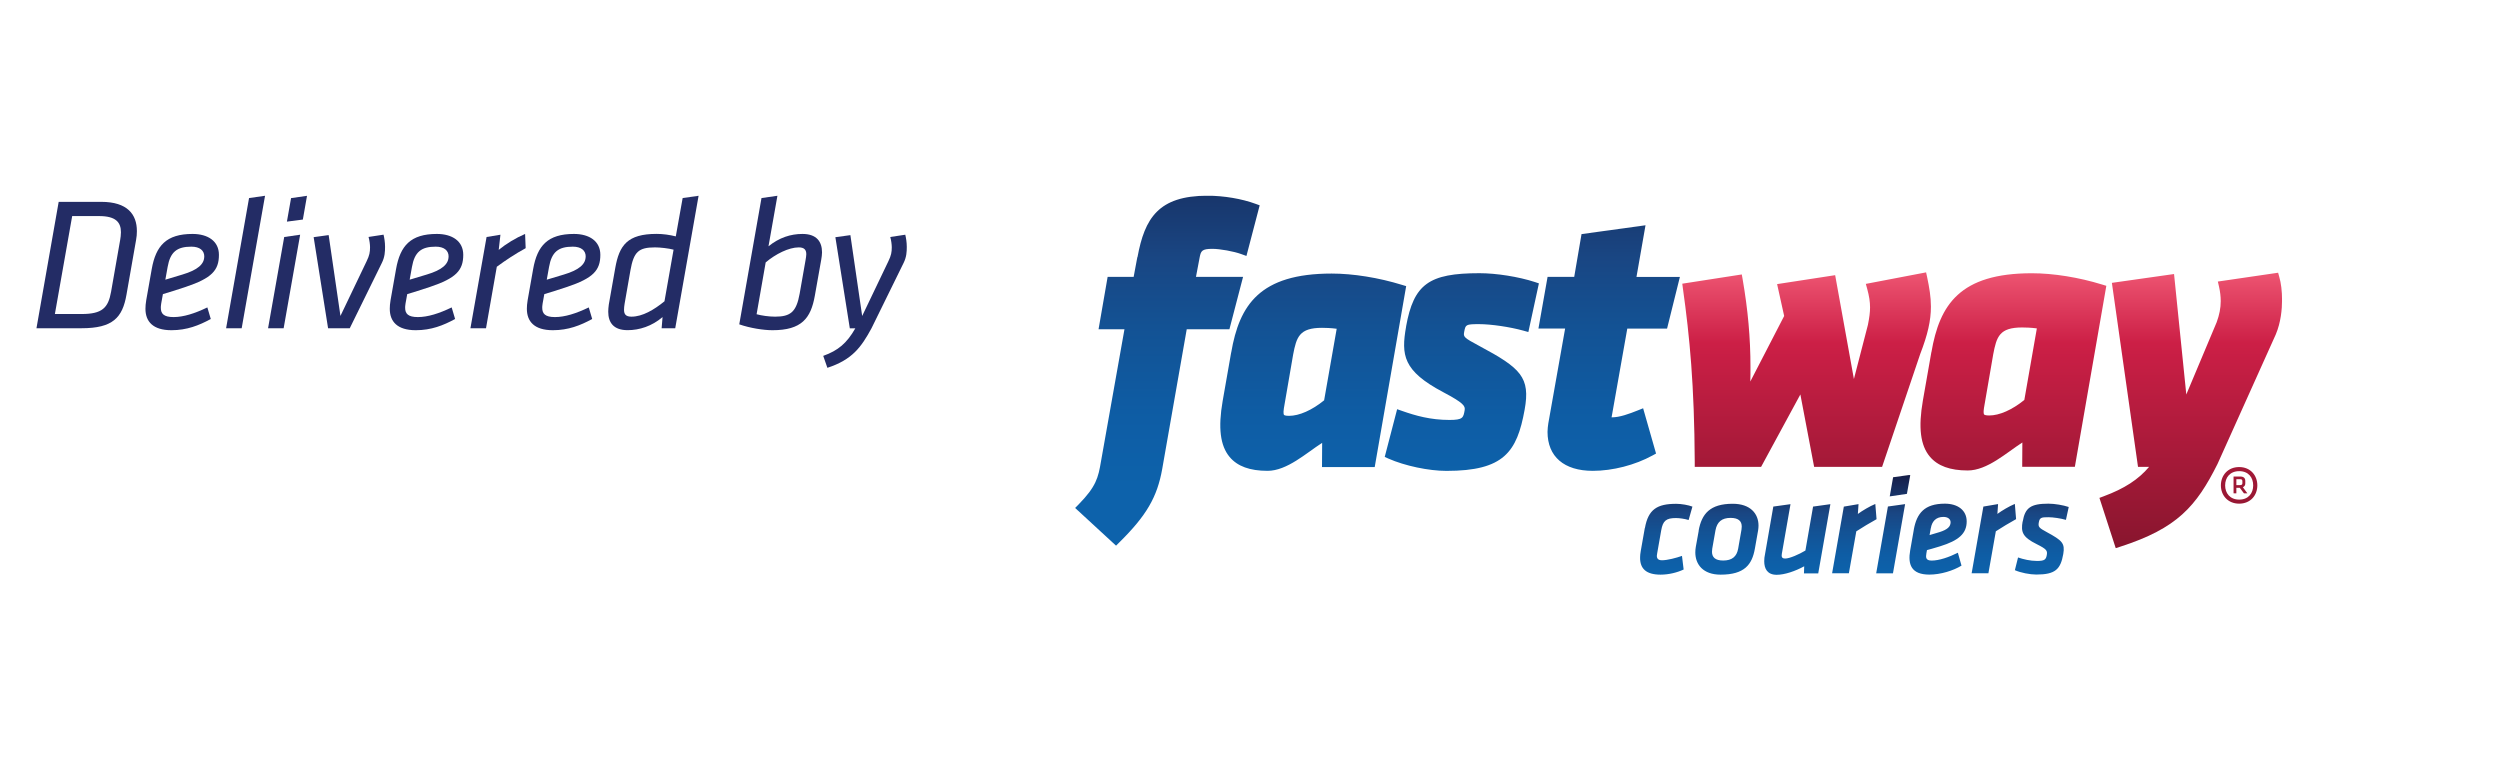
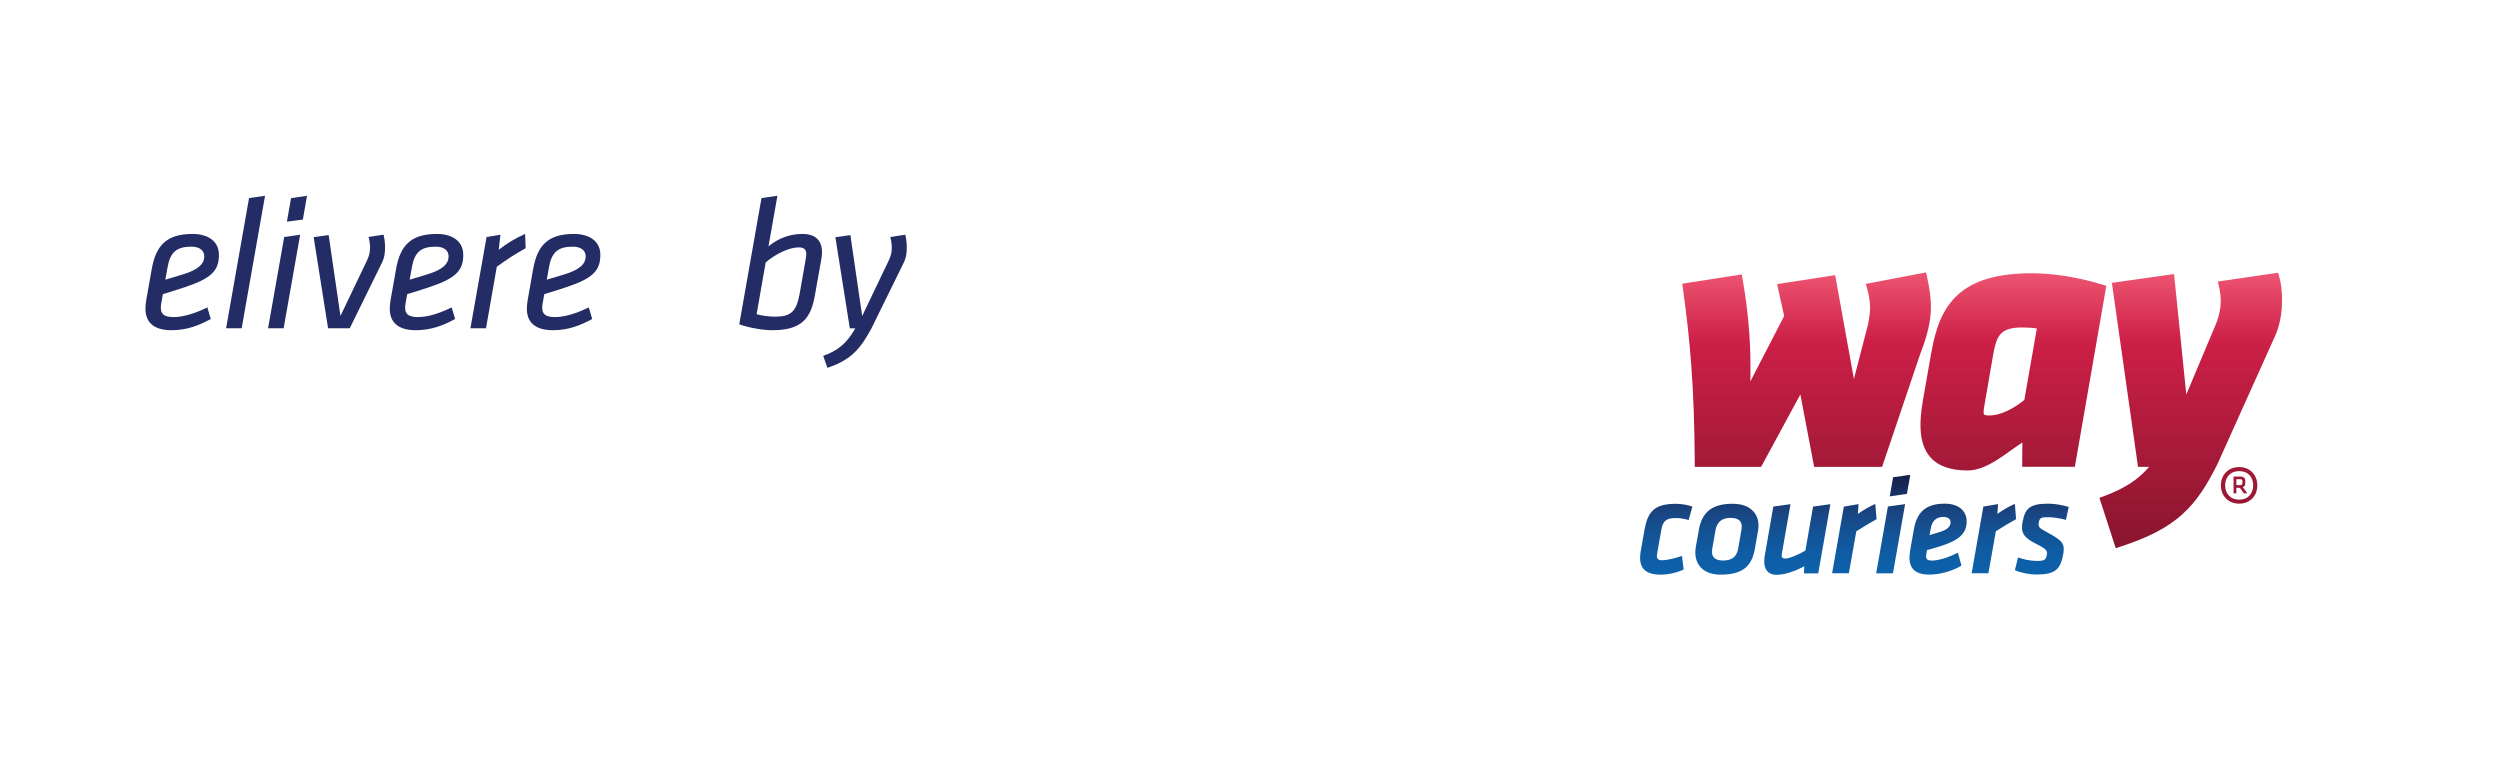
<svg xmlns="http://www.w3.org/2000/svg" id="Layer_1" data-name="Layer 1" viewBox="0 0 481.43 150">
  <defs>
    <style>
      .cls-1 {
        fill: url(#linear-gradient-2);
      }

      .cls-2 {
        clip-path: url(#clippath-2);
      }

      .cls-3 {
        clip-path: url(#clippath-1);
      }

      .cls-4 {
        clip-path: url(#clippath);
      }

      .cls-5 {
        fill: none;
      }

      .cls-6 {
        fill: url(#linear-gradient-3);
      }

      .cls-7 {
        fill: url(#linear-gradient);
      }

      .cls-8 {
        fill: #232c65;
      }
    </style>
    <clipPath id="clippath">
-       <path class="cls-5" d="m247.27,79.9c-.05-.05-.18-.3-.03-1.28l1.78-10.33c.65-3.39,1.19-5.16,5.56-5.16.62,0,1.72.03,2.83.18l-2.42,13.78c-2.33,1.9-4.79,2.99-6.76,2.99-.77,0-.94-.15-.97-.19m-10.17-12.02l-1.64,9.35c-.9,5.19-.47,8.62,1.35,10.79,1.51,1.79,3.89,2.66,7.29,2.66,3.76,0,7.46-3.43,10.52-5.39l-.03,4.67h10.15l6.06-34.85-.8-.24c-4.49-1.39-9.43-2.18-13.55-2.18-13.87,0-17.77,6.07-19.34,15.19m33.68-4.99c-.98,5.5-.6,8.54,7.12,12.63,3.95,2.09,4.3,2.67,4.15,3.5-.25,1.42-.32,1.86-2.92,1.86-3.67,0-6.55-.83-9.11-1.73l-.97-.34-2.39,9.19.73.33c3.15,1.39,7.74,2.36,11.16,2.36,11.05,0,13.58-3.63,15.05-11.77,1.14-6.26-.75-8.02-8.69-12.27-3.13-1.67-3.12-1.77-2.94-2.78.26-1.33.28-1.44,2.86-1.44,2.3,0,5.96.54,8.52,1.25l.97.27,2.03-9.37-.81-.27c-3.11-1.01-7.38-1.69-10.64-1.69-9.75,0-12.65,2.11-14.13,10.27m33.79-17.81l-1.41,8.25h-5.13l-1.76,9.95h5.14l-3.24,18.27c-.07.52-.15,1.06-.15,1.62,0,4.77,3.18,7.51,8.72,7.51,3.83,0,8.14-1.11,11.52-2.97l.66-.36-2.49-8.72-.97.39c-1.72.69-3.53,1.36-5.08,1.36h-.03c.03-.17.07-.37.1-.53l2.93-16.56h7.66l2.47-9.95h-8.36l1.74-9.95-12.31,1.7Zm-85.54,4.45l-.71,3.8h-5.01l-1.75,10.09h4.99l-4.52,25.44c-.53,3.17-.94,4.84-4.3,8.28l-.68.69,7.88,7.26.63-.63c5.22-5.15,7.3-8.72,8.26-14.14l4.72-26.9h8.22l2.63-10.09h-9.07l.72-3.8c.24-1.19.42-1.6,2.43-1.6,1.47,0,4.14.48,5.6,1.02l.97.35,2.55-9.75-.8-.29c-2.64-.97-6.1-1.56-9.25-1.56-9.45,0-12.1,4.34-13.48,11.83" />
-     </clipPath>
+       </clipPath>
    <linearGradient id="linear-gradient" x1="-123.16" y1="370.01" x2="-121.38" y2="370.01" gradientTransform="translate(18556.13 -5980.79) rotate(-90) scale(49.43 -49.43)" gradientUnits="userSpaceOnUse">
      <stop offset="0" stop-color="#0d62ab" />
      <stop offset=".15" stop-color="#0d62ab" />
      <stop offset=".3" stop-color="#0e5da5" />
      <stop offset=".5" stop-color="#135294" />
      <stop offset=".65" stop-color="#194683" />
      <stop offset="1" stop-color="#161c46" />
    </linearGradient>
    <clipPath id="clippath-1">
      <path class="cls-5" d="m349.15,97.54l-1.48,8.48c-1.21.73-3.04,1.54-3.9,1.54-.51,0-.67-.21-.67-.56,0-.05,0-.16.03-.35l1.67-9.56-3.31.46-1.61,9.24c-.09.43-.14.78-.14,1.29,0,1.43.59,2.61,2.4,2.61,1.53,0,3.58-.7,5.3-1.64l-.05,1.37h2.75l2.34-13.33-3.31.46Zm14.41,0l-2.26,12.87h3.23l2.34-13.33-3.31.46Zm-5.79,1.45l.13-1.91-2.83.48-2.26,12.84h3.23l1.43-8.08c1.4-.88,2.37-1.5,3.9-2.34l-.24-2.93c-1.1.46-2.45,1.26-3.37,1.93m26.88,0l.13-1.91-2.83.48-2.26,12.84h3.23l1.43-8.08c1.4-.88,2.37-1.5,3.9-2.34l-.24-2.93c-1.1.46-2.45,1.26-3.37,1.93m-67.89,2.72l-.78,4.42c-.08.48-.13.86-.13,1.29,0,2.1,1.16,3.26,3.95,3.26,1.62,0,3.26-.43,4.44-.99l-.32-2.62c-1.08.38-2.8.84-3.85.84-.75,0-.99-.35-.99-.86,0-.14.03-.3.06-.46l.78-4.44c.32-1.83.94-2.37,2.83-2.37.65,0,1.69.14,2.45.38l.73-2.58c-.76-.3-2.13-.54-3.12-.54-3.64,0-5.39,1.04-6.03,4.68m12.92,4.55c0-.19.03-.43.05-.6l.62-3.52c.3-1.62,1.21-2.4,2.91-2.4,1.48,0,2.15.59,2.15,1.67,0,.16-.03.43-.05.59l-.64,3.66c-.27,1.54-1.19,2.29-2.88,2.29-1.56,0-2.16-.65-2.16-1.7m-2.55-4.06l-.57,3.15c-.06.35-.09.7-.09,1.05,0,2.31,1.49,4.28,4.87,4.28,4.61,0,6.06-1.94,6.6-5.01l.62-3.5c.05-.32.08-.62.08-.94,0-2.31-1.59-4.2-4.96-4.2-4.39,0-5.98,1.94-6.57,5.17m44.72-.49c.21-1.24.94-2.15,2.42-2.15.86,0,1.38.43,1.38,1.02,0,.86-.62,1.42-2.08,1.89-1.32.4-1.51.46-1.97.59l.24-1.35Zm-3.28.29l-.7,3.99c-.49,2.75.22,4.68,3.69,4.68,2.18,0,4.6-.76,6.19-1.73l-.7-2.48c-1.7.86-3.64,1.51-5.04,1.51-1.18,0-1.15-.64-1.02-1.4l.11-.62c.62-.17.94-.24,2.53-.73,3.58-1.11,5.12-2.45,5.12-4.79,0-2.13-1.69-3.42-4.2-3.42-3.96,0-5.41,1.88-5.98,4.97m20.95-1.53c-.35,2-.05,2.99,2.72,4.36,1.94.97,2.07,1.26,1.94,2.07-.16.92-.46,1.16-1.88,1.16-1.32,0-2.64-.32-3.66-.67l-.61,2.45c1.1.49,2.9.84,4.12.84,3.69,0,4.68-1.02,5.2-3.96.35-2.07-.19-2.59-3.21-4.23-1.43-.78-1.67-.97-1.5-1.86.16-.94.54-.99,1.83-.99.92,0,2.4.22,3.39.51l.54-2.48c-1.05-.35-2.67-.64-3.91-.64-3.44,0-4.5.81-4.95,3.44m-24.96-8.53l-.65,3.69,3.31-.49.65-3.66-3.31.46Z" />
    </clipPath>
    <linearGradient id="linear-gradient-2" x1="-134.59" y1="359.16" x2="-132.82" y2="359.16" gradientTransform="translate(4243.91 -1345.87) rotate(-90) scale(10.82 -10.82)" gradientUnits="userSpaceOnUse">
      <stop offset="0" stop-color="#0d62ab" />
      <stop offset=".18" stop-color="#0e5da5" />
      <stop offset=".42" stop-color="#135294" />
      <stop offset=".6" stop-color="#194683" />
      <stop offset="1" stop-color="#161c46" />
    </linearGradient>
    <clipPath id="clippath-2">
      <path class="cls-5" d="m430.66,92.28h.7c.33,0,.46.08.46.39v.38c0,.24-.11.37-.46.37h-.7v-1.15Zm-.54-.51v3.23h.54v-1.07h.66l.8,1.07h.66l-.86-1.17c.37-.19.46-.45.46-.76v-.45c0-.54-.29-.86-1.01-.86h-1.26Zm-1.62,1.7c0-1.5.92-2.74,2.71-2.74s2.69,1.24,2.69,2.74-.91,2.74-2.69,2.74-2.71-1.24-2.71-2.74m-.82,0c0,1.94,1.36,3.52,3.52,3.52s3.5-1.58,3.5-3.52-1.34-3.53-3.5-3.53-3.52,1.58-3.52,3.53m-45.59-13.64c-.04-.05-.19-.3-.03-1.28l1.78-10.33c.65-3.39,1.19-5.16,5.57-5.16.62,0,1.72.03,2.83.18l-2.41,13.78c-2.34,1.9-4.79,2.99-6.77,2.99-.77,0-.93-.15-.96-.19m-10.17-12.02l-1.64,9.35c-.9,5.19-.48,8.62,1.35,10.79,1.51,1.79,3.89,2.66,7.29,2.66,3.76,0,7.46-3.42,10.52-5.39l-.03,4.68h10.14l6.06-34.85-.79-.24c-4.49-1.39-9.43-2.18-13.55-2.18-13.88,0-17.77,6.07-19.34,15.19m55.15-13.61l.23,1c.22.97.33,1.88.33,2.78,0,1.35-.26,2.65-.78,4.07l-5.85,13.92-2.36-23.2-11.97,1.7,5.03,35.43h2.14c-2.07,2.45-4.77,4.19-8.72,5.66l-.85.32,3.14,9.68.9-.29c10.94-3.53,14.61-7.75,18.7-15.92l11.21-24.92c1-2.35,1.22-4.91,1.22-6.65s-.19-3.28-.54-4.47l-.22-.79-11.61,1.7Zm-67.78.48l.27.98c.37,1.37.54,2.45.54,3.53,0,.94-.12,1.91-.41,3.36l-2.7,10.44-3.61-20-11.18,1.72,1.36,6.14-6.52,12.62c.03-.9.03-1.83.03-2.78,0-5.6-.48-10.98-1.51-16.93l-.16-.91-11.46,1.78.12.92c1.31,9.33,2.2,18.58,2.28,33.41v.94h12.78l7.56-13.94,2.65,13.94h13.09l7.34-21.73c1.44-3.72,2.06-6.44,2.06-9.12,0-1.88-.3-3.64-.73-5.69l-.2-.91-11.61,2.22Z" />
    </clipPath>
    <linearGradient id="linear-gradient-3" x1="-124.75" y1="367.49" x2="-122.97" y2="367.49" gradientTransform="translate(12563.62 -4025.17) rotate(-90) scale(33.15 -33.15)" gradientUnits="userSpaceOnUse">
      <stop offset="0" stop-color="#80142b" />
      <stop offset=".75" stop-color="#cc1f46" />
      <stop offset="1" stop-color="#f05975" />
    </linearGradient>
  </defs>
  <g>
    <g>
      <g>
        <g class="cls-4">
          <rect class="cls-7" x="207.05" y="37.7" width="116.46" height="67.39" />
        </g>
        <g class="cls-3">
          <rect class="cls-1" x="315.84" y="91.49" width="82.53" height="19.2" />
        </g>
        <g class="cls-2">
          <rect class="cls-6" x="323.95" y="52.45" width="115.5" height="53.09" />
        </g>
      </g>
      <rect class="cls-5" x="168.56" y="-.81" width="309.39" height="150" />
    </g>
    <path class="cls-5" d="m219.21,14.9l-1.64,9.35c-.9,5.19-.47,8.62,1.35,10.79,1.51,1.79,3.89,2.66,7.29,2.66,3.76,0,7.46-3.43,10.52-5.39l-.03,4.67h10.15l6.06-34.85-.8-.24c-4.49-1.39-9.43-2.18-13.55-2.18-13.87,0-17.77,6.07-19.34,15.19" />
    <path class="cls-5" d="m173.36,110.19l-1.64,9.35c-.9,5.19-.47,8.62,1.35,10.79,1.51,1.79,3.89,2.66,7.29,2.66,3.76,0,7.46-3.43,10.52-5.39l-.03,4.67h10.15l6.06-34.85-.8-.24c-4.49-1.39-9.43-2.18-13.55-2.18-13.87,0-17.77,6.07-19.34,15.19" />
-     <path class="cls-5" d="m387.47,123.16l-1.64,9.35c-.9,5.19-.47,8.62,1.35,10.79,1.51,1.79,3.89,2.66,7.29,2.66,3.76,0,7.46-3.43,10.52-5.39l-.03,4.67h10.15l6.06-34.85-.8-.24c-4.49-1.39-9.43-2.18-13.55-2.18-13.87,0-17.77,6.07-19.34,15.19" />
    <path class="cls-5" d="m441.54,37.18l-1.64,9.35c-.9,5.19-.47,8.62,1.35,10.79,1.51,1.79,3.89,2.66,7.29,2.66,3.76,0,7.46-3.43,10.52-5.39l-.03,4.67h10.15l6.06-34.85-.8-.24c-4.49-1.39-9.43-2.18-13.55-2.18-13.87,0-17.77,6.07-19.34,15.19" />
  </g>
  <g>
-     <path class="cls-8" d="m7.02,63.22l4.28-24.35h8.19c5.05,0,6.87,2.41,6.87,5.63,0,.55-.04,1.1-.15,1.68l-1.86,10.6c-.77,4.39-2.63,6.43-8.63,6.43H7.02Zm16.12-17c.07-.48.15-.91.15-1.5,0-1.94-1.02-3.11-4.2-3.11h-5.19l-3.33,18.86h5.15c3.95,0,5.12-1.17,5.67-4.28l1.75-9.98Z" />
    <path class="cls-8" d="m31.04,58.47c-.07.4-.07.66-.07.8,0,1.13.55,1.79,2.45,1.79s4.09-.69,6.51-1.86l.66,2.23c-2.27,1.24-4.61,2.16-7.57,2.16-3.58,0-5.01-1.68-5.01-4.13,0-.44.04-1.02.15-1.65l1.06-6c.8-4.5,2.81-6.76,7.86-6.76,2.96,0,5.08,1.39,5.08,4.02,0,3-1.39,4.5-6.4,6.18-2.16.73-2.85.91-4.39,1.39l-.33,1.83Zm8.3-9.07c0-1.17-.88-1.9-2.49-1.9-2.78,0-4.06,1.02-4.57,3.91l-.44,2.45c.99-.29,1.57-.47,3.29-.99,2.96-.88,4.2-2.01,4.2-3.47Z" />
    <path class="cls-8" d="m47.97,38.14l3.07-.44-4.5,25.52h-3l4.42-25.08Z" />
    <path class="cls-8" d="m54.73,45.64l3.07-.44-3.18,18.02h-3l3.11-17.58Zm1.32-7.49l3.07-.44-.8,4.57-3.07.4.8-4.53Z" />
    <path class="cls-8" d="m63.18,63.22l-2.78-17.55,2.89-.4,2.27,15.57,5.04-10.53c.55-1.13.66-1.75.66-2.71,0-.51-.11-1.35-.29-1.97l2.89-.44c.15.62.29,1.46.29,2.34,0,.95-.04,1.94-.62,3.11l-6.18,12.58h-4.17Z" />
    <path class="cls-8" d="m78.09,58.47c-.07.4-.07.66-.07.8,0,1.13.55,1.79,2.45,1.79s4.09-.69,6.51-1.86l.66,2.23c-2.27,1.24-4.61,2.16-7.57,2.16-3.58,0-5.01-1.68-5.01-4.13,0-.44.04-1.02.15-1.65l1.06-6c.8-4.5,2.81-6.76,7.86-6.76,2.96,0,5.08,1.39,5.08,4.02,0,3-1.39,4.5-6.4,6.18-2.16.73-2.85.91-4.39,1.39l-.33,1.83Zm8.3-9.07c0-1.17-.88-1.9-2.49-1.9-2.78,0-4.06,1.02-4.57,3.91l-.44,2.45c.99-.29,1.57-.47,3.29-.99,2.96-.88,4.2-2.01,4.2-3.47Z" />
    <path class="cls-8" d="m101.23,47.79c-2.01,1.1-3.88,2.34-5.56,3.58l-2.08,11.85h-3l3.11-17.58,2.67-.44-.33,2.92c1.43-1.17,3.22-2.27,5.08-3.07l.11,2.74Z" />
    <path class="cls-8" d="m104.49,58.47c-.07.4-.07.66-.07.8,0,1.13.55,1.79,2.45,1.79s4.09-.69,6.51-1.86l.66,2.23c-2.27,1.24-4.61,2.16-7.57,2.16-3.58,0-5.01-1.68-5.01-4.13,0-.44.04-1.02.15-1.65l1.06-6c.8-4.5,2.81-6.76,7.86-6.76,2.96,0,5.08,1.39,5.08,4.02,0,3-1.39,4.5-6.4,6.18-2.16.73-2.85.91-4.39,1.39l-.33,1.83Zm8.3-9.07c0-1.17-.88-1.9-2.49-1.9-2.78,0-4.06,1.02-4.57,3.91l-.44,2.45c.99-.29,1.57-.47,3.29-.99,2.96-.88,4.2-2.01,4.2-3.47Z" />
-     <path class="cls-8" d="m130.04,63.22h-2.63l.18-2.16c-2.05,1.75-4.46,2.52-6.73,2.52-2.74,0-3.73-1.5-3.73-3.55,0-.33.04-.95.11-1.39l1.24-7.02c.77-4.39,2.34-6.58,7.97-6.58,1.21,0,2.49.18,3.69.48l1.32-7.38,3.07-.44-4.5,25.52Zm-.33-15.14c-.95-.26-2.6-.44-3.58-.44-3.18,0-4.09.88-4.72,4.39l-1.13,6.47c-.07.44-.11.8-.11,1.13,0,.88.33,1.35,1.43,1.35,2.12,0,4.35-1.32,6.36-2.96l1.75-9.94Z" />
    <path class="cls-8" d="m146.64,38.14l3.07-.44-1.72,9.73c2.08-1.68,4.28-2.38,6.54-2.38,2.74,0,3.77,1.5,3.77,3.55,0,.44-.07.91-.15,1.39l-1.24,6.98c-.77,4.31-2.52,6.62-8.15,6.62-1.72,0-4.31-.4-6.4-1.13l4.28-24.31Zm-.95,22.37c.95.26,2.34.47,3.58.47,2.96,0,4.09-.91,4.72-4.42l1.13-6.43c.07-.44.15-.84.15-1.17,0-.84-.37-1.32-1.46-1.32-1.9,0-4.46,1.28-6.36,2.89l-1.75,9.98Z" />
    <path class="cls-8" d="m159.33,70.83l-.8-2.3c2.85-1.02,4.53-2.41,6.18-5.3h-1.06l-2.78-17.55,2.89-.4,2.27,15.57,5.04-10.53c.55-1.13.66-1.75.66-2.71,0-.51-.11-1.35-.29-1.97l2.89-.44c.15.62.29,1.46.29,2.34,0,.95-.04,1.94-.62,3.11l-6.18,12.58c-1.97,3.62-3.69,6.03-8.48,7.6Z" />
  </g>
</svg>